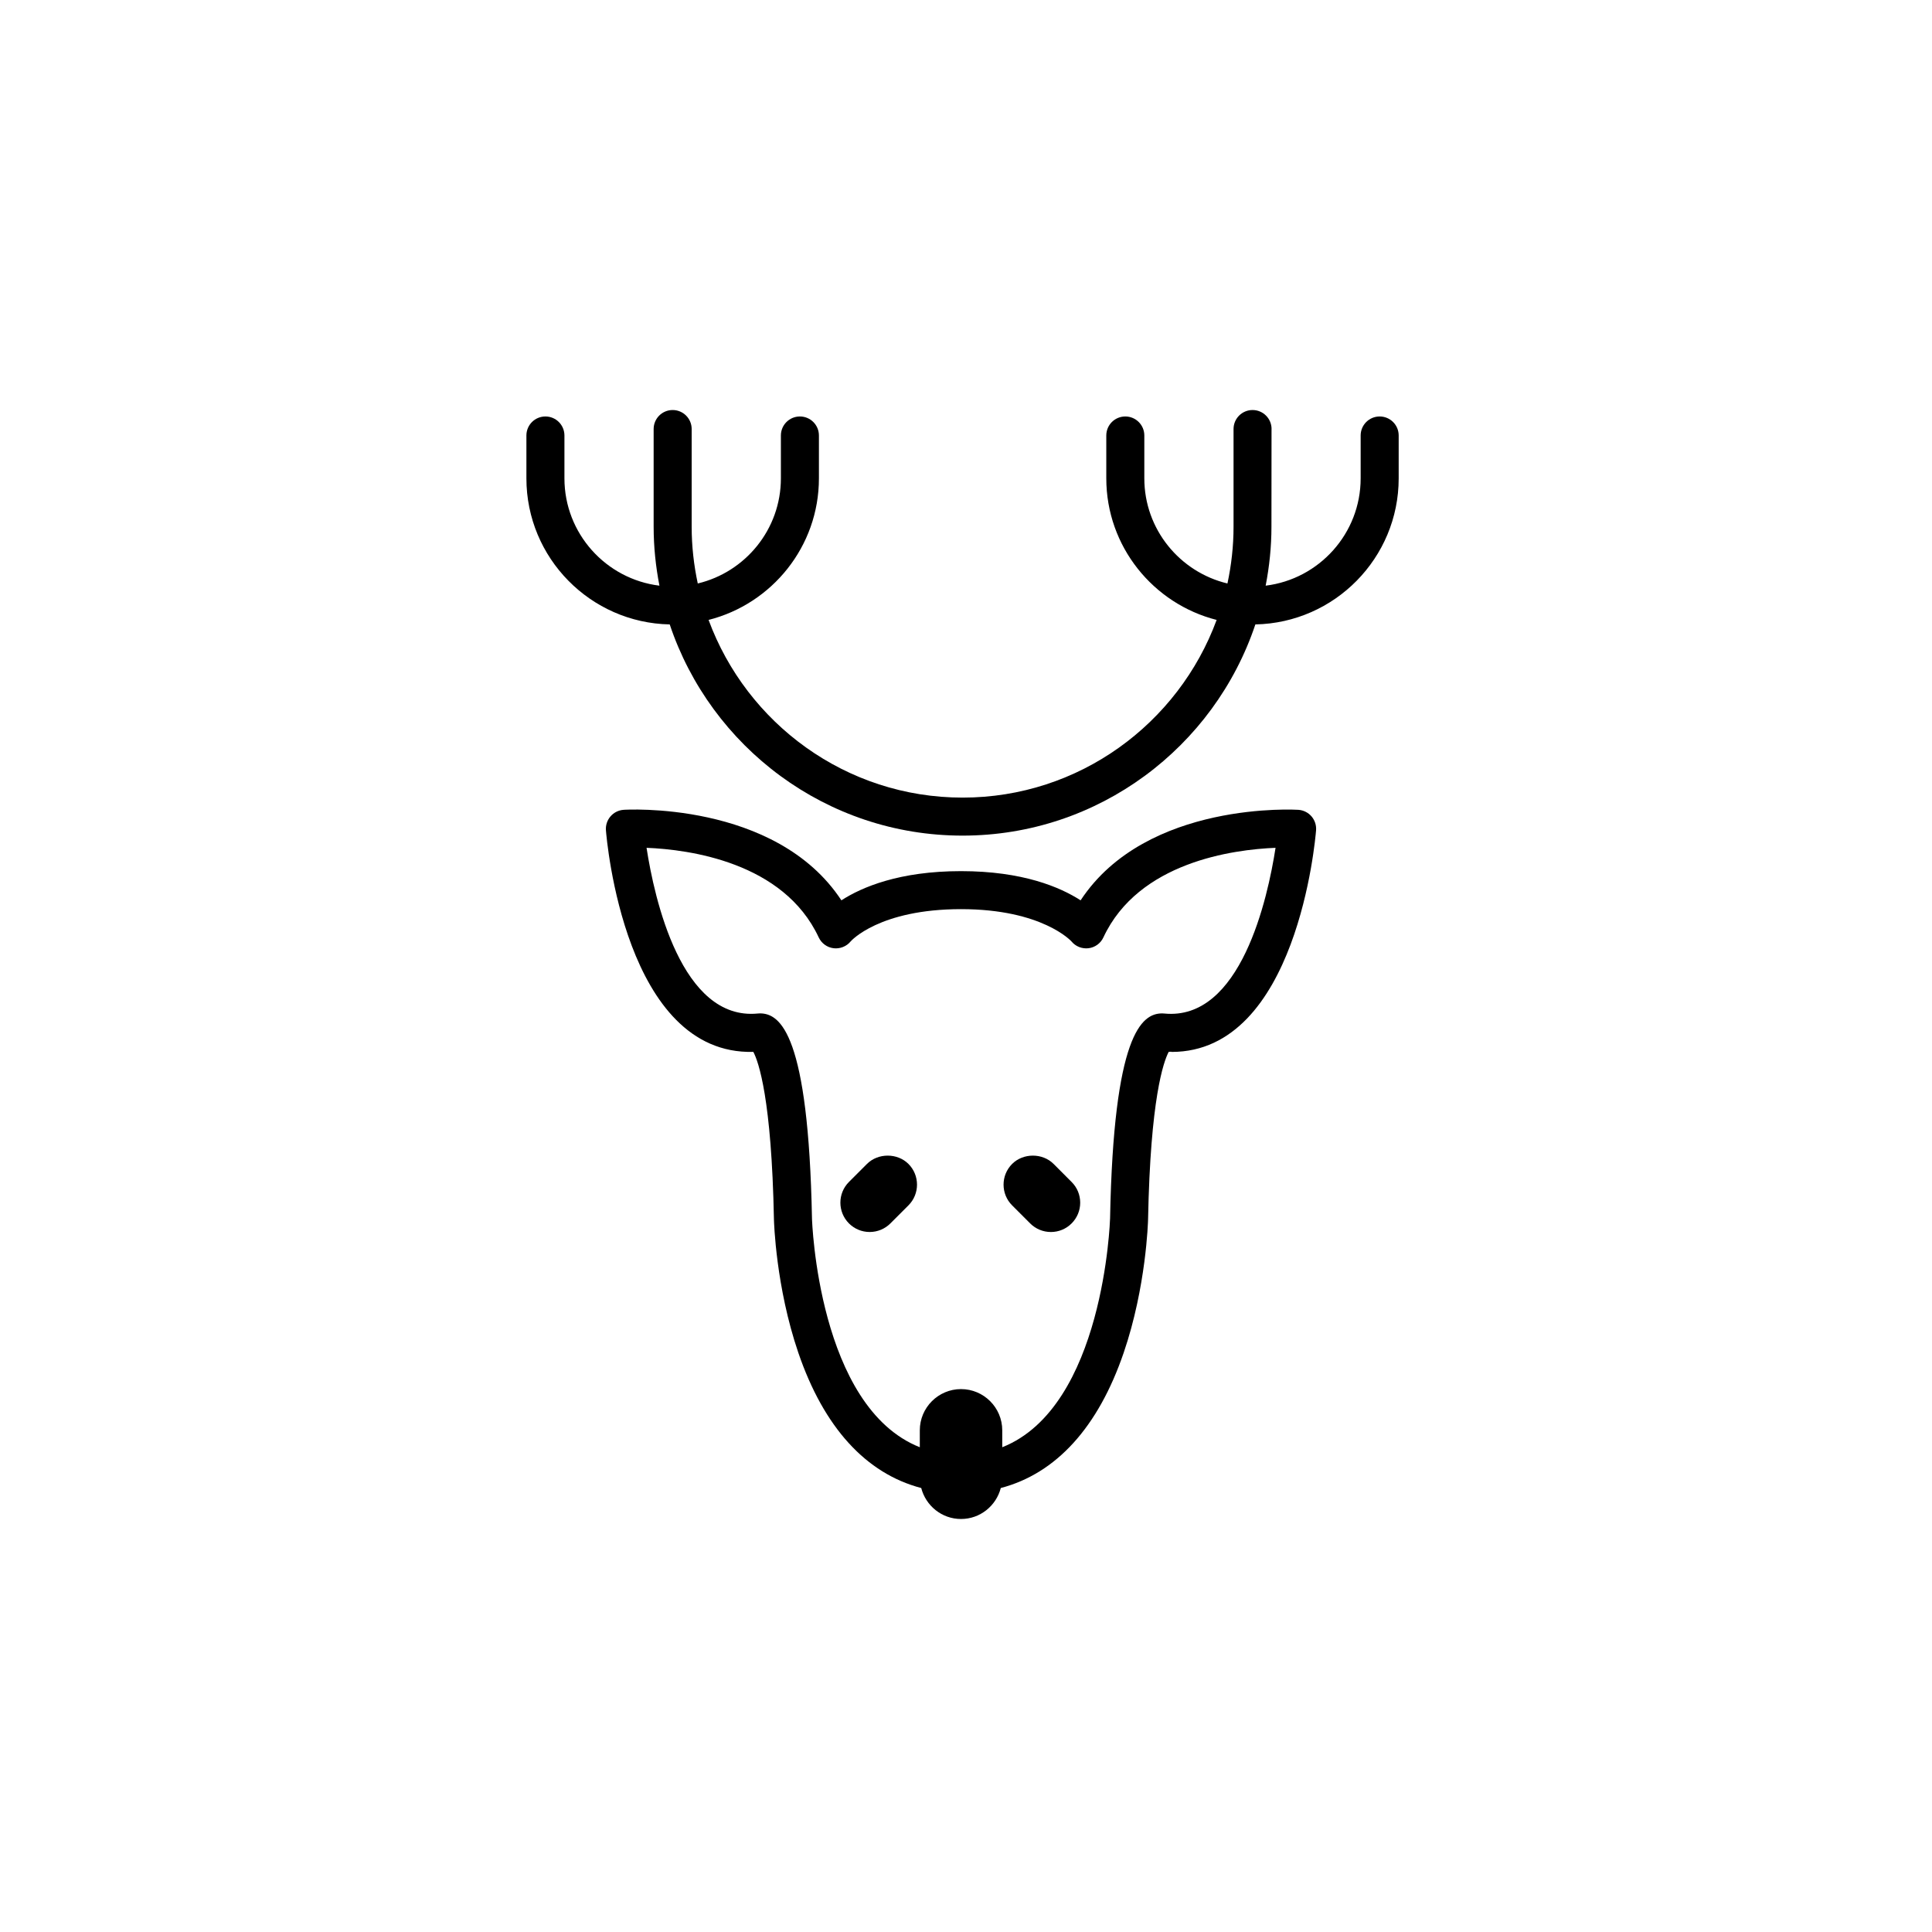
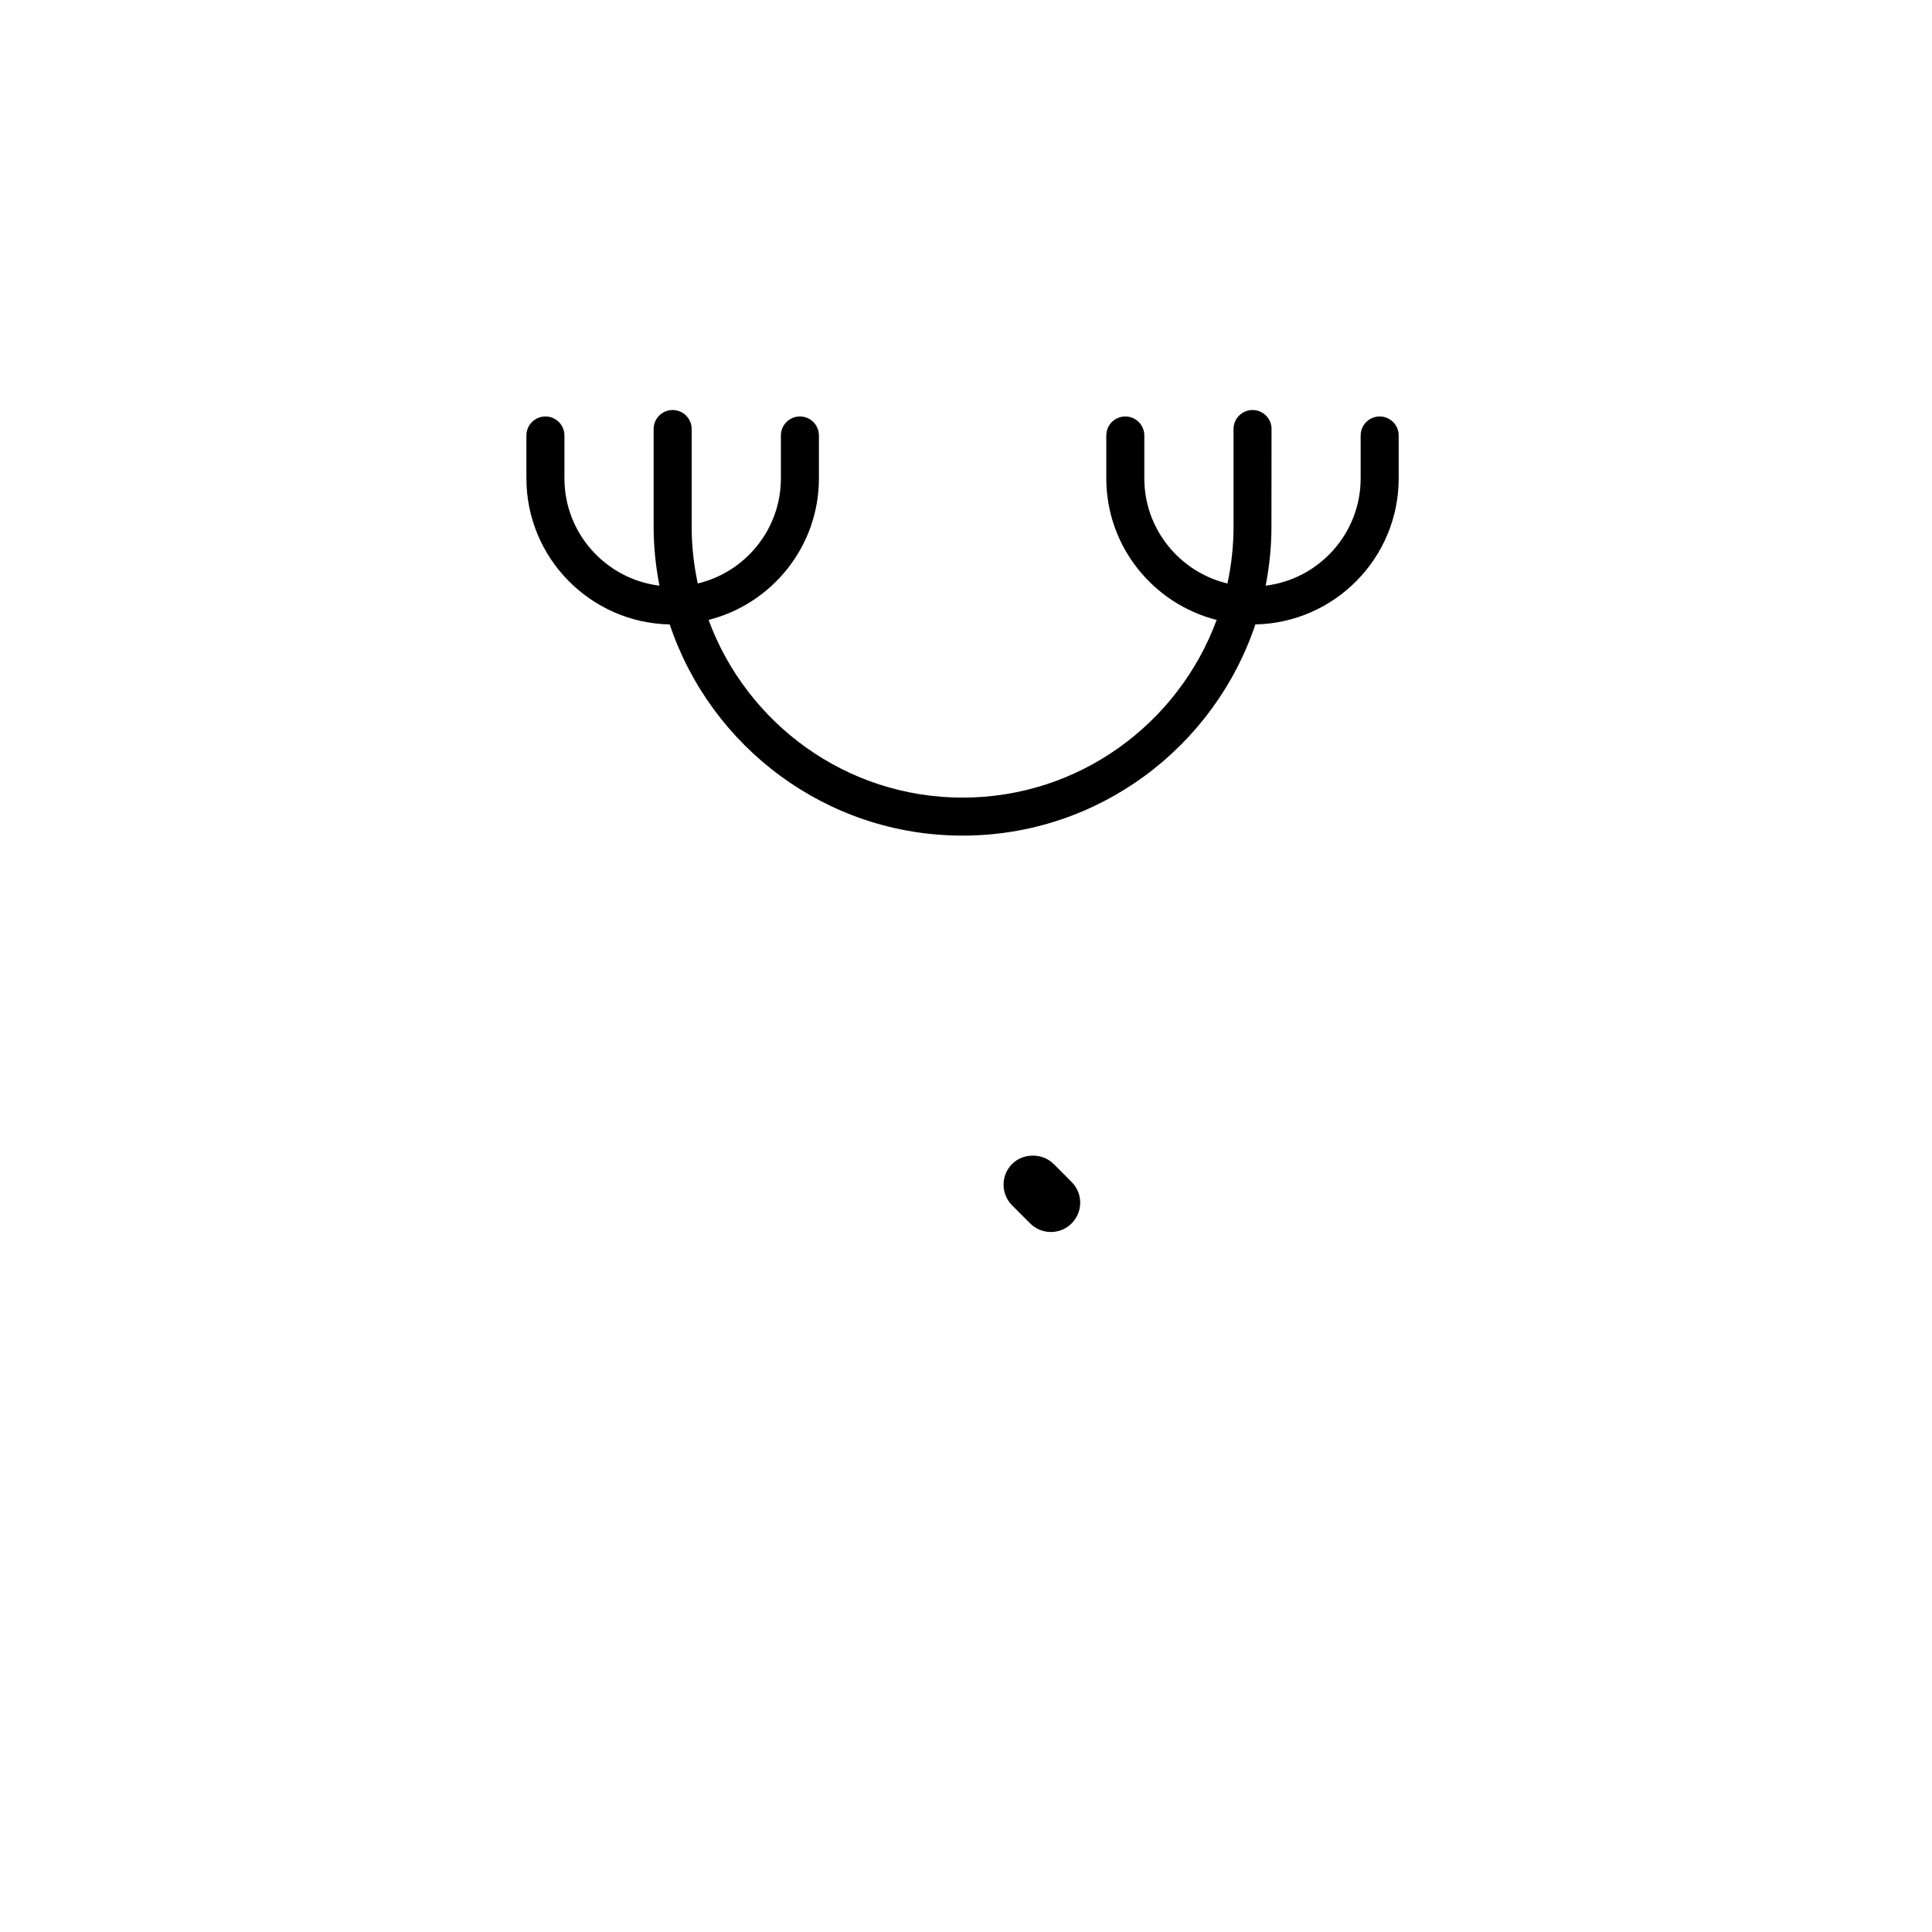
<svg xmlns="http://www.w3.org/2000/svg" fill="#000000" width="800px" height="800px" version="1.1" viewBox="144 144 512 512">
  <g>
-     <path d="m488.06 358.61c0.012 0-40.211-2.59-57.688 23.988-5.438-3.512-15.375-7.738-31.695-7.738-16.324 0-26.262 4.227-31.699 7.738-17.477-26.57-57.688-24-57.688-23.988-1.352 0.086-2.609 0.711-3.492 1.734-0.883 1.02-1.328 2.352-1.219 3.691 0.191 2.418 5.043 59.621 39.066 58.723 1.371 2.625 4.836 12.363 5.457 44.375 0.02 0.719 0.5 17.875 6.449 35.312 6.769 19.836 17.926 32.047 32.586 35.895 1.219 4.707 5.461 8.207 10.543 8.207 5.078 0 9.32-3.5 10.539-8.207 14.66-3.848 25.816-16.062 32.586-35.895 5.953-17.438 6.43-34.59 6.449-35.336 0.621-31.992 4.09-41.719 5.461-44.352 0.277 0.004 0.742-0.102 0.805 0.012 33.199 0 38.062-56.336 38.254-58.734 0.105-1.344-0.336-2.676-1.219-3.699-0.883-1.016-2.144-1.641-3.496-1.727zm-35.543 53.984c-0.172-0.02-0.363-0.031-0.535-0.031-5.473 0-12.852 5.633-13.801 54.324-0.016 0.559-1.633 49.973-28.574 60.648v-4.488c0-6.019-4.902-10.922-10.922-10.922-6.027 0-10.926 4.902-10.926 10.922v4.488c-26.938-10.68-28.562-60.086-28.574-60.625-0.945-48.719-8.328-54.352-13.793-54.352-0.172 0-0.363 0.012-0.535 0.031-20.305 2.031-27.469-30.605-29.512-43.91 11.238 0.453 36.305 3.773 45.625 23.746 0.734 1.57 2.223 2.656 3.945 2.867 1.688 0.207 3.438-0.473 4.527-1.82 0.07-0.09 7.547-8.539 29.25-8.539 21.547 0 29.227 8.52 29.246 8.539 1.094 1.352 2.832 2.023 4.527 1.82 1.723-0.211 3.215-1.293 3.945-2.867 9.32-19.973 34.379-23.293 45.625-23.746-2.051 13.309-9.215 45.945-29.52 43.914z" />
-     <path d="m373.76 452.45-4.781 4.781c-3.023 3.023-3.027 7.941 0 10.984 1.465 1.465 3.422 2.277 5.492 2.277 2.074 0 4.031-0.812 5.496-2.277l4.777-4.777c3.031-3.031 3.031-7.957 0-10.988-2.934-2.93-8.055-2.93-10.984 0z" />
    <path d="m423.2 452.44c-2.938-2.926-8.047-2.91-10.973 0.012-3.031 3.031-3.031 7.957 0 10.988l4.777 4.777c1.465 1.465 3.422 2.277 5.492 2.277 2.082 0 4.035-0.812 5.492-2.277 1.473-1.473 2.277-3.426 2.277-5.5-0.004-2.074-0.816-4.027-2.277-5.481z" />
    <path d="m480.98 257.7c0-2.785-2.254-5.039-5.039-5.039s-5.039 2.254-5.039 5.039v25.879c0 5.164-0.574 10.191-1.617 15.047-12.609-3.012-22.027-14.344-22.027-27.859v-11.359c0-2.785-2.254-5.039-5.039-5.039s-5.039 2.254-5.039 5.039v11.359c0 18.082 12.469 33.262 29.242 37.52-10.102 27.434-36.426 47.086-67.32 47.086-30.895 0-57.211-19.652-67.32-47.086 16.777-4.258 29.242-19.438 29.242-37.52v-11.359c0-2.785-2.254-5.039-5.039-5.039s-5.039 2.254-5.039 5.039v11.359c0 13.516-9.418 24.852-22.027 27.859-1.043-4.856-1.617-9.883-1.617-15.047v-25.879c0-2.785-2.254-5.039-5.039-5.039-2.785 0-5.039 2.254-5.039 5.039v25.879c0 5.344 0.555 10.566 1.535 15.629-14.16-1.734-25.176-13.816-25.176-28.441v-11.359c0-2.785-2.254-5.039-5.039-5.039-2.785 0-5.039 2.254-5.039 5.039v11.359c0 21.109 16.973 38.293 37.98 38.711 10.871 32.477 41.52 55.969 77.602 55.969 36.082 0 66.73-23.496 77.602-55.969 21.008-0.418 37.98-17.602 37.98-38.711v-11.359c0-2.785-2.254-5.039-5.039-5.039s-5.039 2.254-5.039 5.039v11.359c0 14.625-11.012 26.703-25.176 28.441 0.984-5.062 1.535-10.277 1.535-15.629l0.023-25.879z" />
  </g>
</svg>